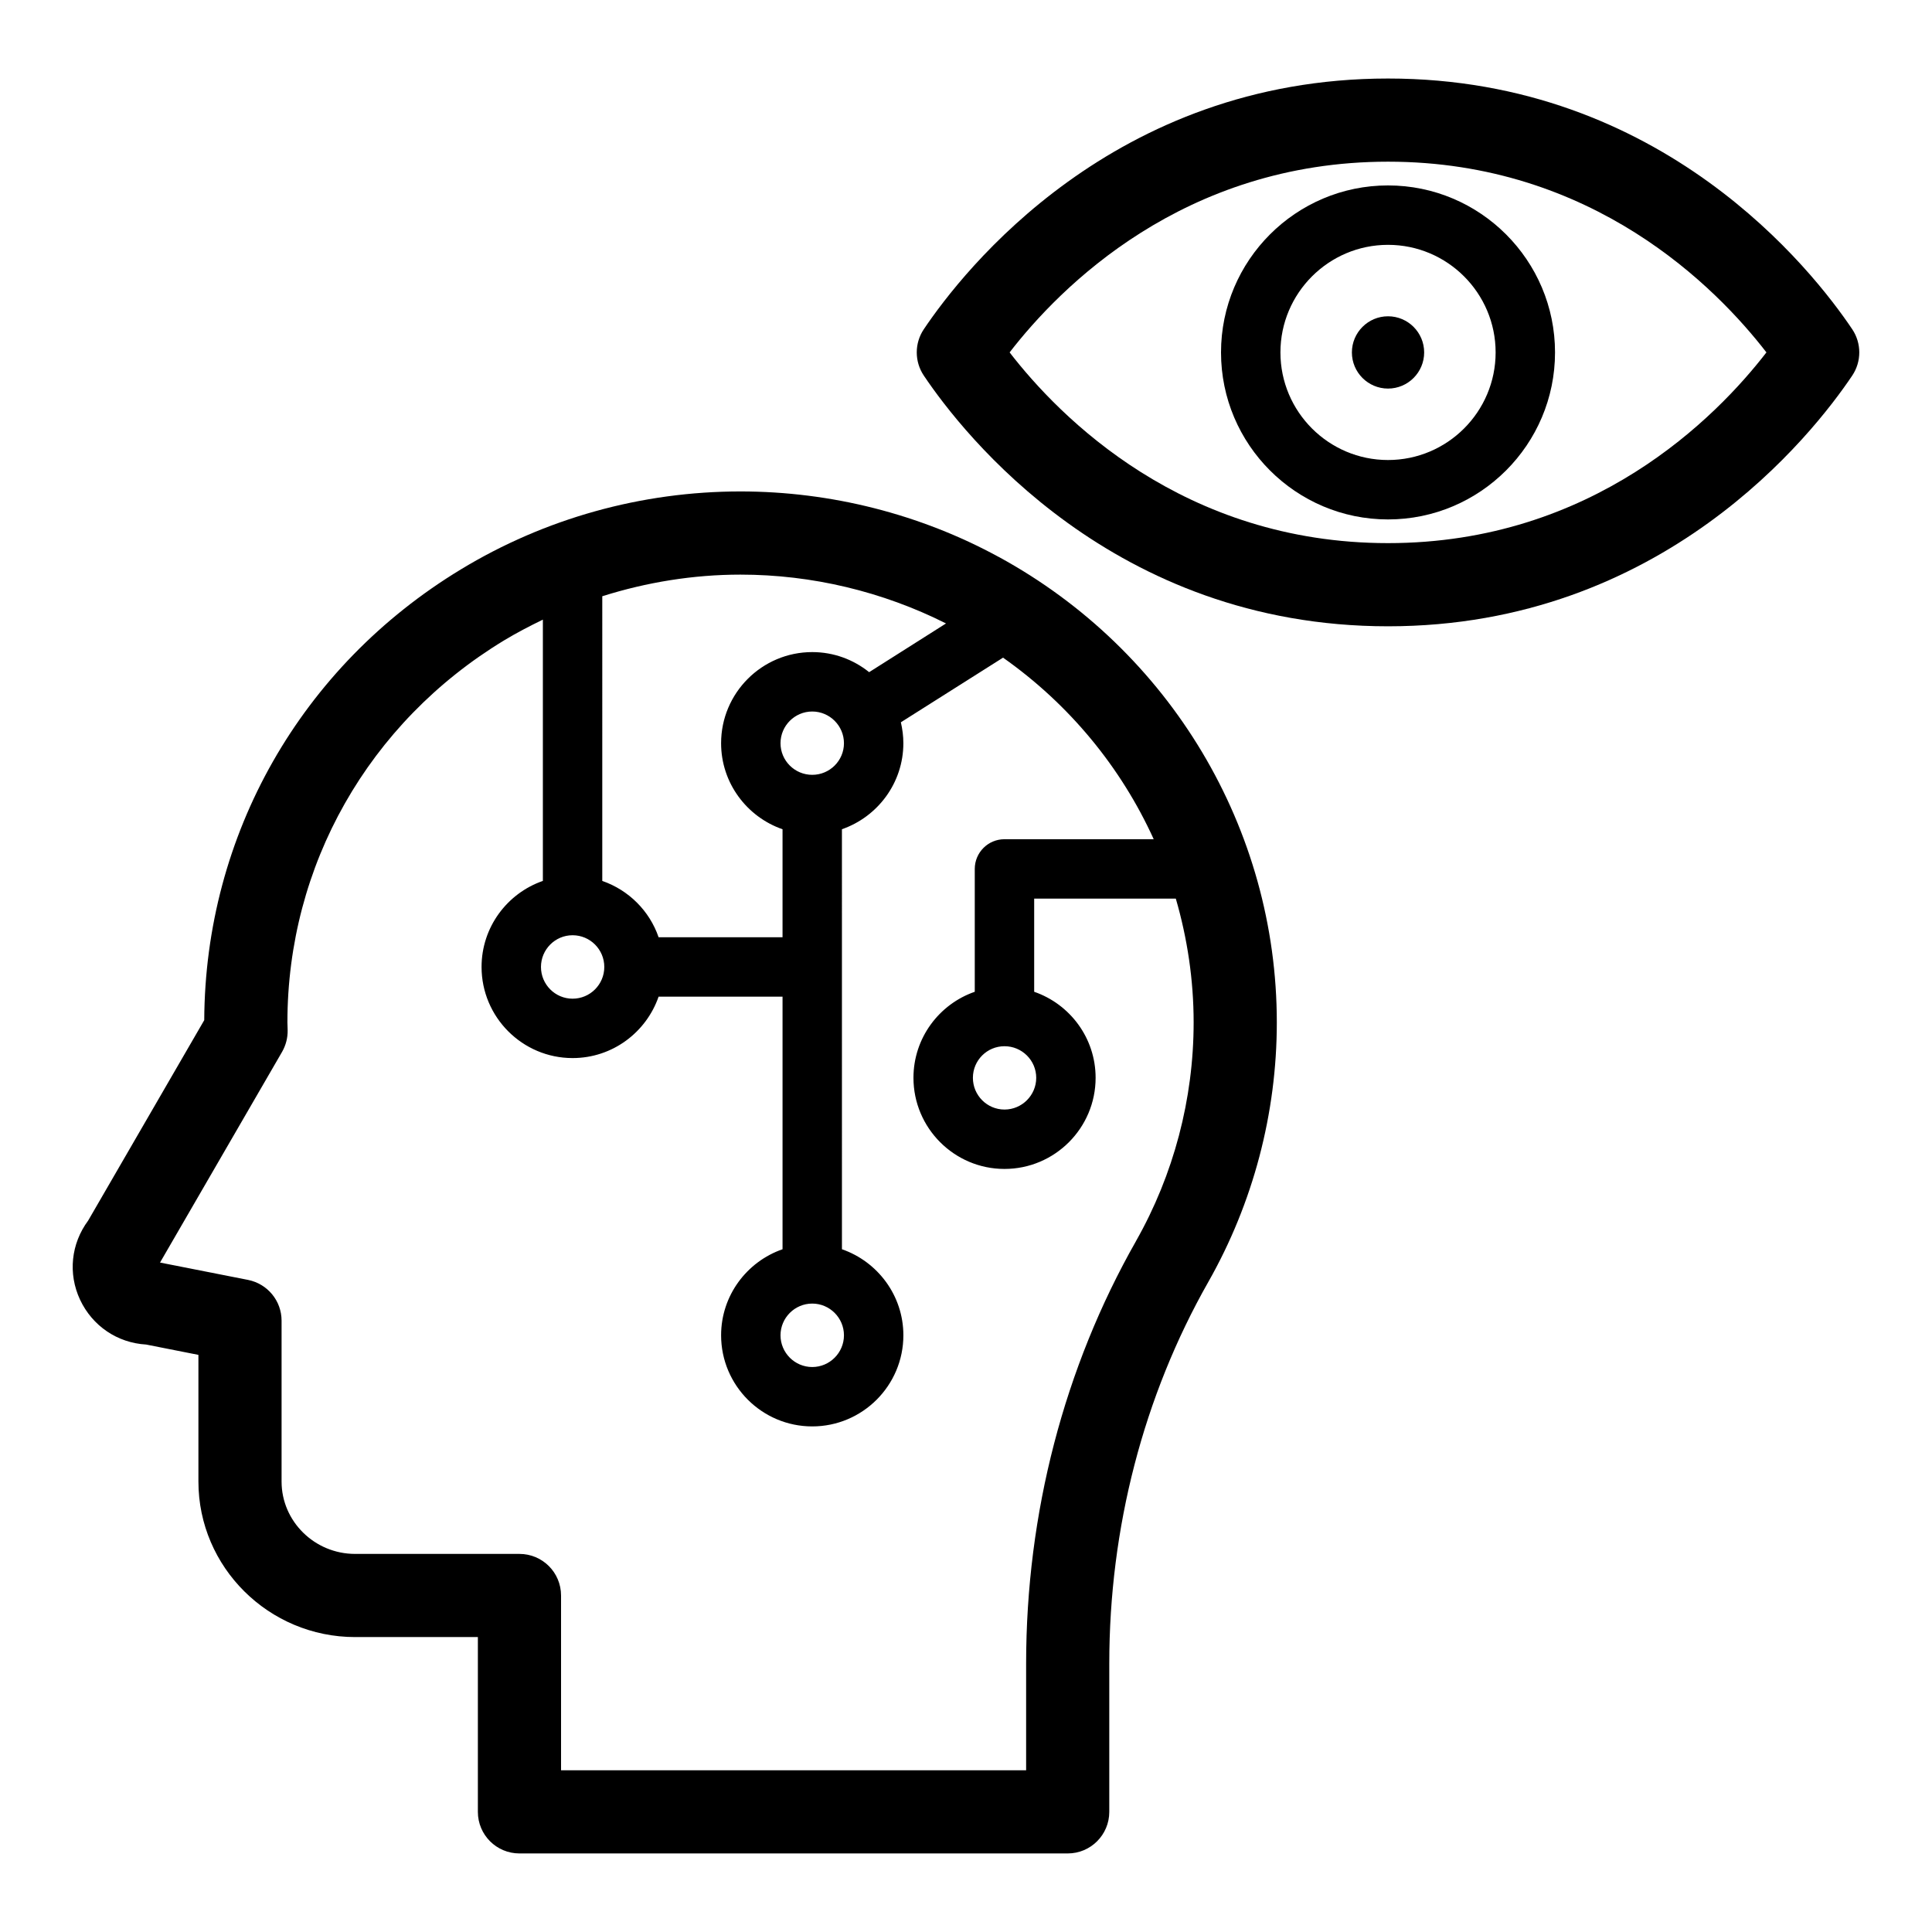
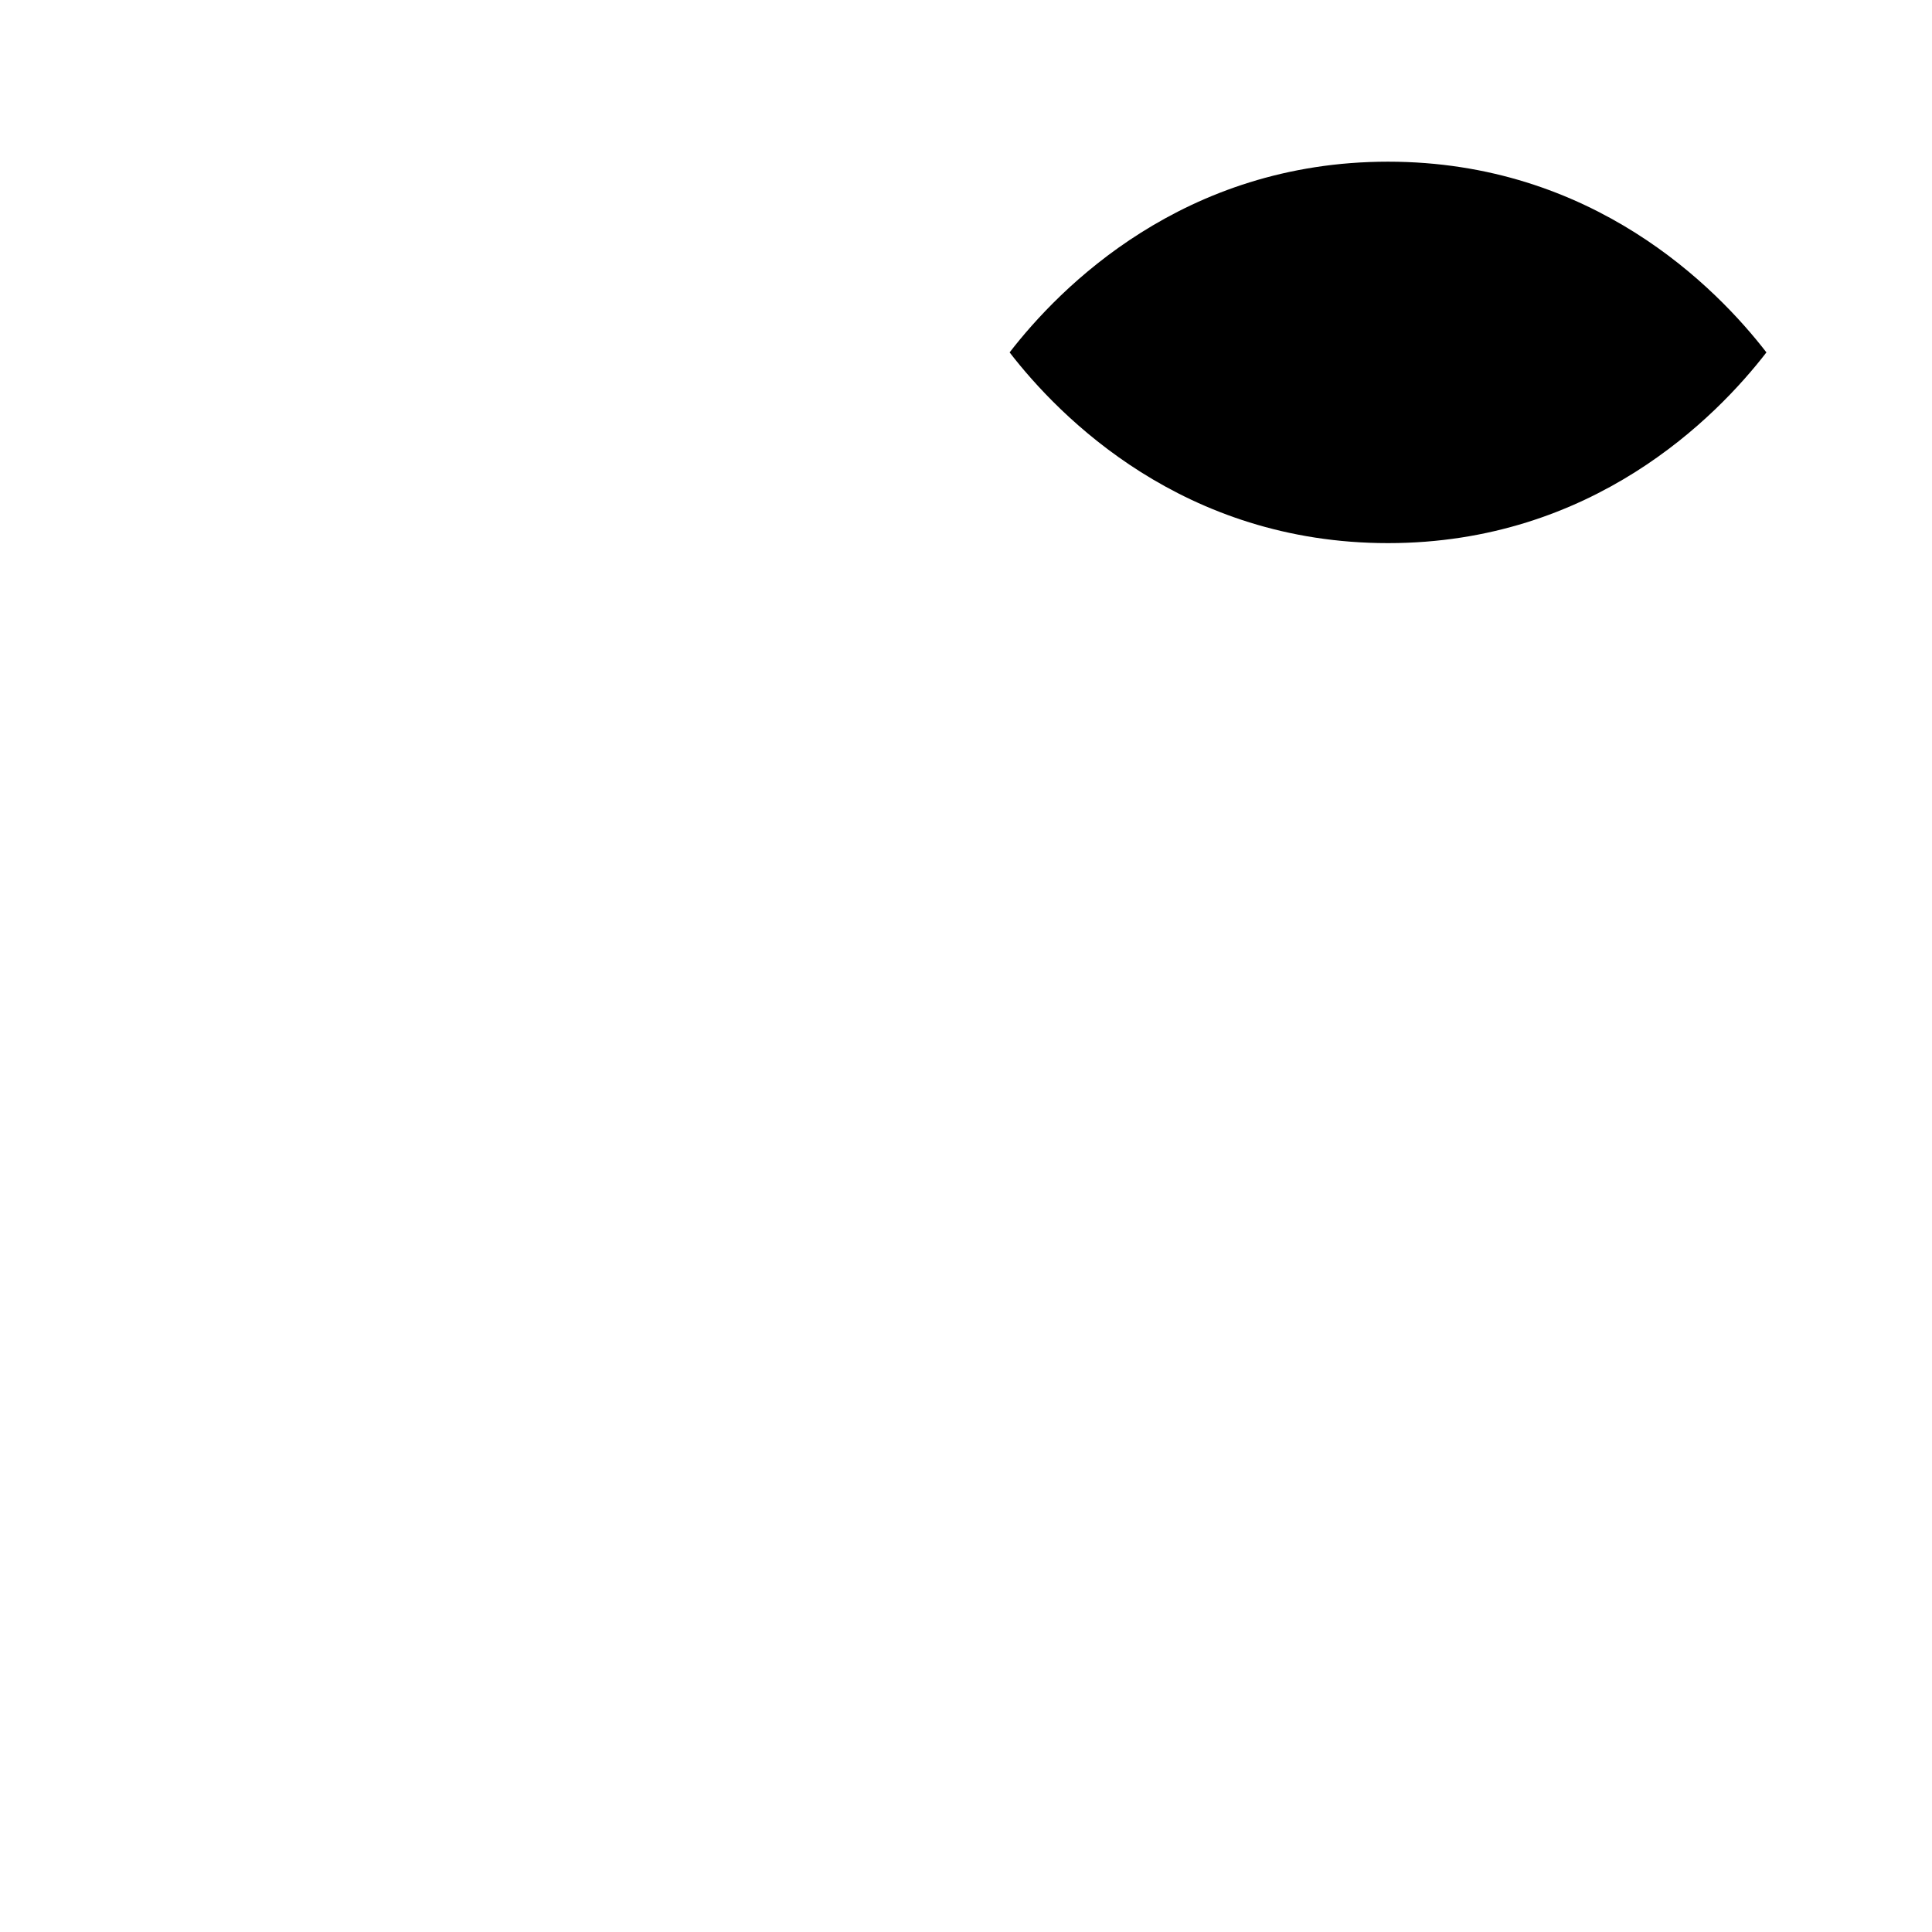
<svg xmlns="http://www.w3.org/2000/svg" fill="#000000" width="800px" height="800px" version="1.1" viewBox="144 144 512 512">
  <g>
    <path d="m511.84 193.14c-24.402 0-44.258 19.852-44.258 44.258 0 24.402 19.852 44.258 44.258 44.258 24.402 0 44.258-19.852 44.258-44.258 0.004-24.402-19.852-44.258-44.258-44.258zm0 72.77c-15.723 0-28.512-12.789-28.512-28.512 0-15.723 12.789-28.512 28.512-28.512s28.516 12.789 28.516 28.512c0 15.723-12.793 28.512-28.516 28.512z" />
-     <path d="m634.86 231.25c-10.465-15.586-50.254-66.441-123.02-66.441-72.758 0-112.55 50.852-123.02 66.441-2.492 3.715-2.492 8.57 0 12.285 10.465 15.586 50.254 66.441 123.02 66.441 72.762 0 112.55-50.855 123.02-66.441 2.492-3.715 2.492-8.57 0-12.285zm-123.02 56.684c-54.246 0-87.012-33.363-100.28-50.543 13.266-17.18 46.035-50.543 100.28-50.543 54.246 0 87.016 33.363 100.28 50.543-13.266 17.18-46.031 50.543-100.28 50.543z" />
-     <path d="m511.84 227.82c-5.281 0-9.574 4.297-9.574 9.578 0 5.285 4.297 9.578 9.574 9.578 5.285 0 9.578-4.297 9.578-9.578 0-5.285-4.293-9.578-9.578-9.578z" />
-     <path d="m408.72 291.62c-20.844-11.367-44.523-17.383-68.488-17.383-26.199 0-51.828 7.148-74.09 20.656-42.414 25.695-67.793 70.344-68.016 119.46l-30.766 53.121c-4.535 6.109-5.383 14.043-2.141 20.973 3.273 6.957 9.887 11.43 17.508 11.871l13.855 2.738v33.566c0 22.703 18.641 41.219 41.531 41.219h32.527v46.32c0 6.078 4.914 11.02 11.02 11.02h145.29c6.109 0 11.02-4.945 11.02-11.02v-39.297c0-35.93 9.07-70.879 26.23-101.11 11.871-20.906 18.168-44.68 18.168-68.801 0.004-51.297-28.242-98.559-73.645-123.34zm-105.11 10.391c11.777-3.715 24.121-5.731 36.621-5.731 18.988 0 37.691 4.504 54.473 12.941l-20.371 12.91c-4.156-3.336-9.383-5.32-15.082-5.32-13.32 0-24.152 10.832-24.152 24.152 0 10.547 6.832 19.523 16.281 22.797v28.621h-32.844c-2.394-6.992-7.934-12.5-14.926-14.926zm55.641 47.328c-4.629 0-8.406-3.746-8.406-8.375 0-4.629 3.777-8.406 8.406-8.406s8.406 3.777 8.406 8.406c0 4.625-3.777 8.375-8.406 8.375zm8.406 148.53c0 4.629-3.777 8.406-8.406 8.406s-8.406-3.777-8.406-8.406c0-4.629 3.777-8.406 8.406-8.406s8.406 3.777 8.406 8.406zm-71.918-106.02c4.66 0 8.406 3.777 8.406 8.406s-3.746 8.406-8.406 8.406c-4.629 0-8.375-3.777-8.375-8.406s3.746-8.406 8.375-8.406zm149.32 81.051c-19.051 33.504-29.125 72.234-29.125 111.97v28.277l-123.25-0.004v-46.32c0-6.109-4.945-11.02-11.02-11.02h-43.551c-10.738 0-19.492-8.629-19.492-19.176v-42.637c0-5.258-3.715-9.762-8.879-10.801l-23.332-4.598 32.34-55.828c1.008-1.762 1.512-3.715 1.48-5.731l-0.031-1.102c0-0.348-0.031-0.66-0.031-0.977 0-41.598 21.477-79.445 57.402-101.23 3.336-2.016 6.801-3.809 10.297-5.512v69.242c-9.445 3.273-16.246 12.25-16.246 22.797 0 13.32 10.832 24.152 24.121 24.152 10.578 0 19.523-6.832 22.797-16.281h32.844v66.945c-9.445 3.273-16.281 12.25-16.281 22.797 0 13.32 10.832 24.152 24.152 24.152 13.32 0 24.152-10.832 24.152-24.152 0-10.547-6.832-19.523-16.281-22.797l-0.004-111.31c9.445-3.273 16.281-12.25 16.281-22.797 0-1.922-0.25-3.746-0.66-5.543l27.078-17.129c17.57 12.375 31.27 29.062 39.926 48.113l-39.551 0.004c-4.344 0-7.871 3.527-7.871 7.871v32.559c-9.445 3.273-16.246 12.25-16.246 22.797 0 13.32 10.832 24.152 24.121 24.152 13.32 0 24.152-10.832 24.152-24.152 0-10.547-6.801-19.523-16.281-22.797v-24.688h37.535c3.055 10.516 4.723 21.539 4.723 32.812-0.004 20.309-5.293 40.336-15.273 57.938zm-26.449-43.266c0 4.629-3.777 8.406-8.406 8.406s-8.375-3.777-8.375-8.406 3.746-8.375 8.375-8.375c4.625 0 8.406 3.746 8.406 8.375z" />
+     <path d="m634.86 231.25zm-123.02 56.684c-54.246 0-87.012-33.363-100.28-50.543 13.266-17.18 46.035-50.543 100.28-50.543 54.246 0 87.016 33.363 100.28 50.543-13.266 17.18-46.031 50.543-100.28 50.543z" />
  </g>
</svg>